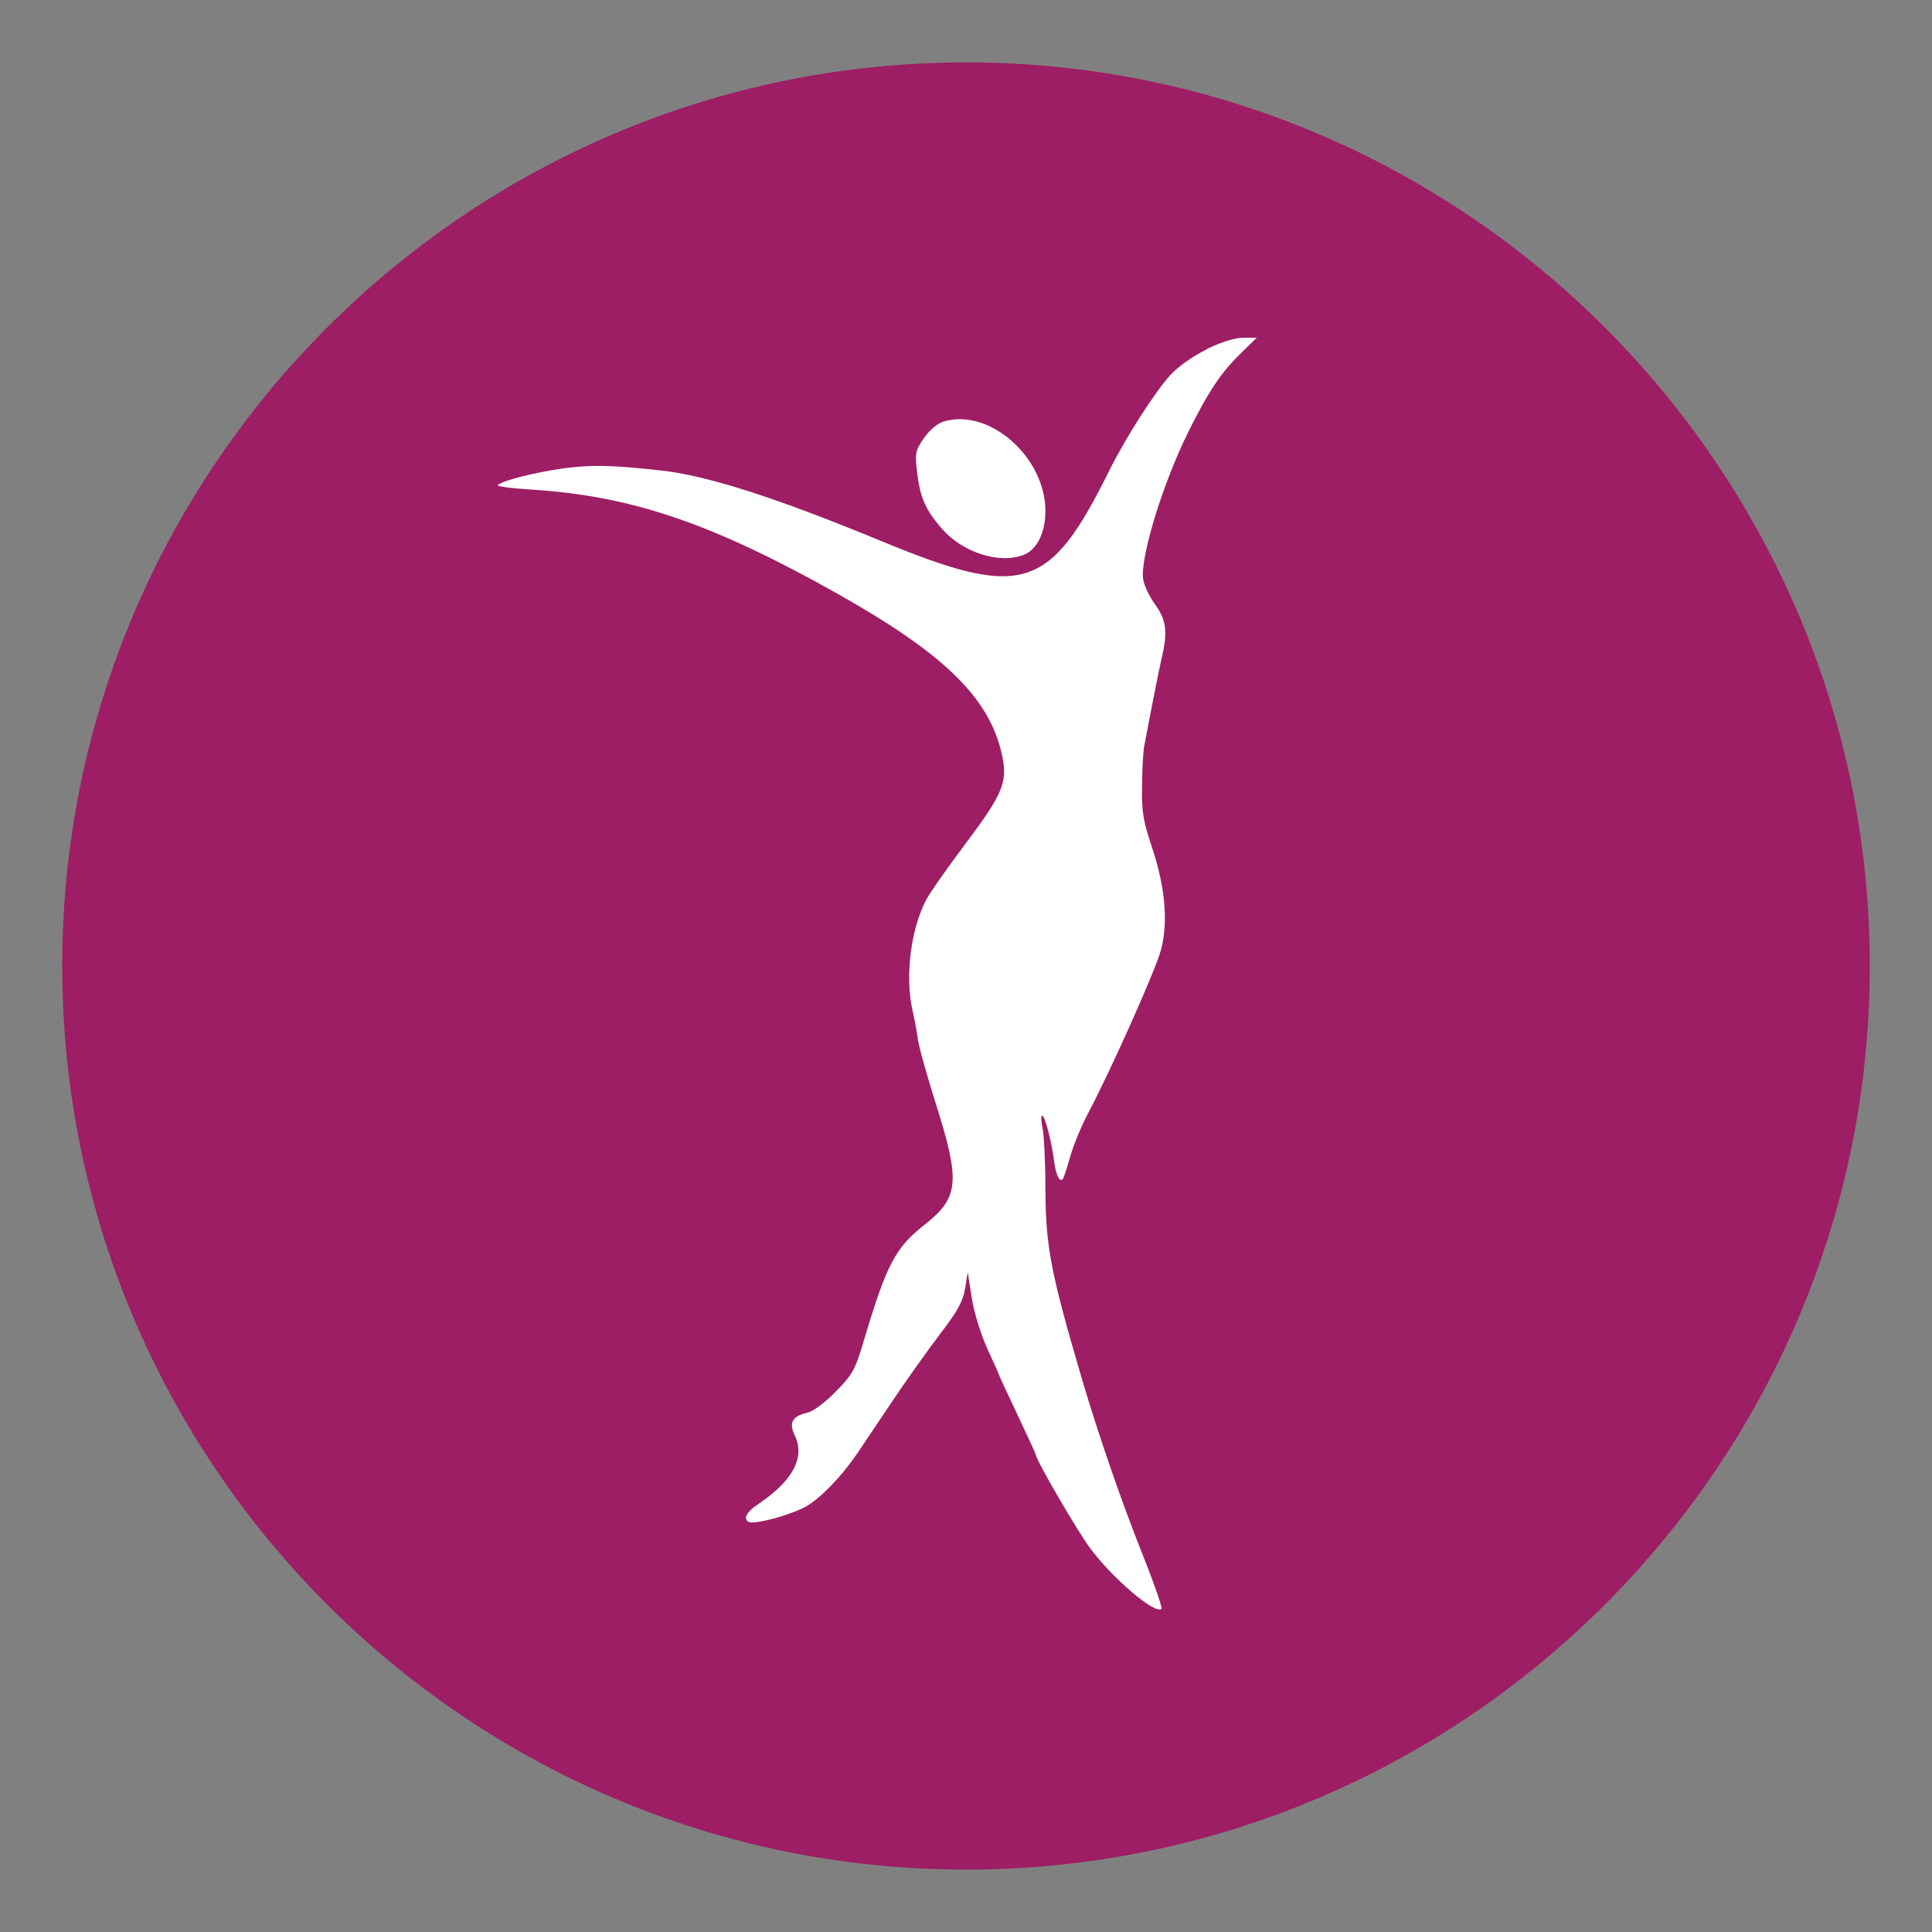
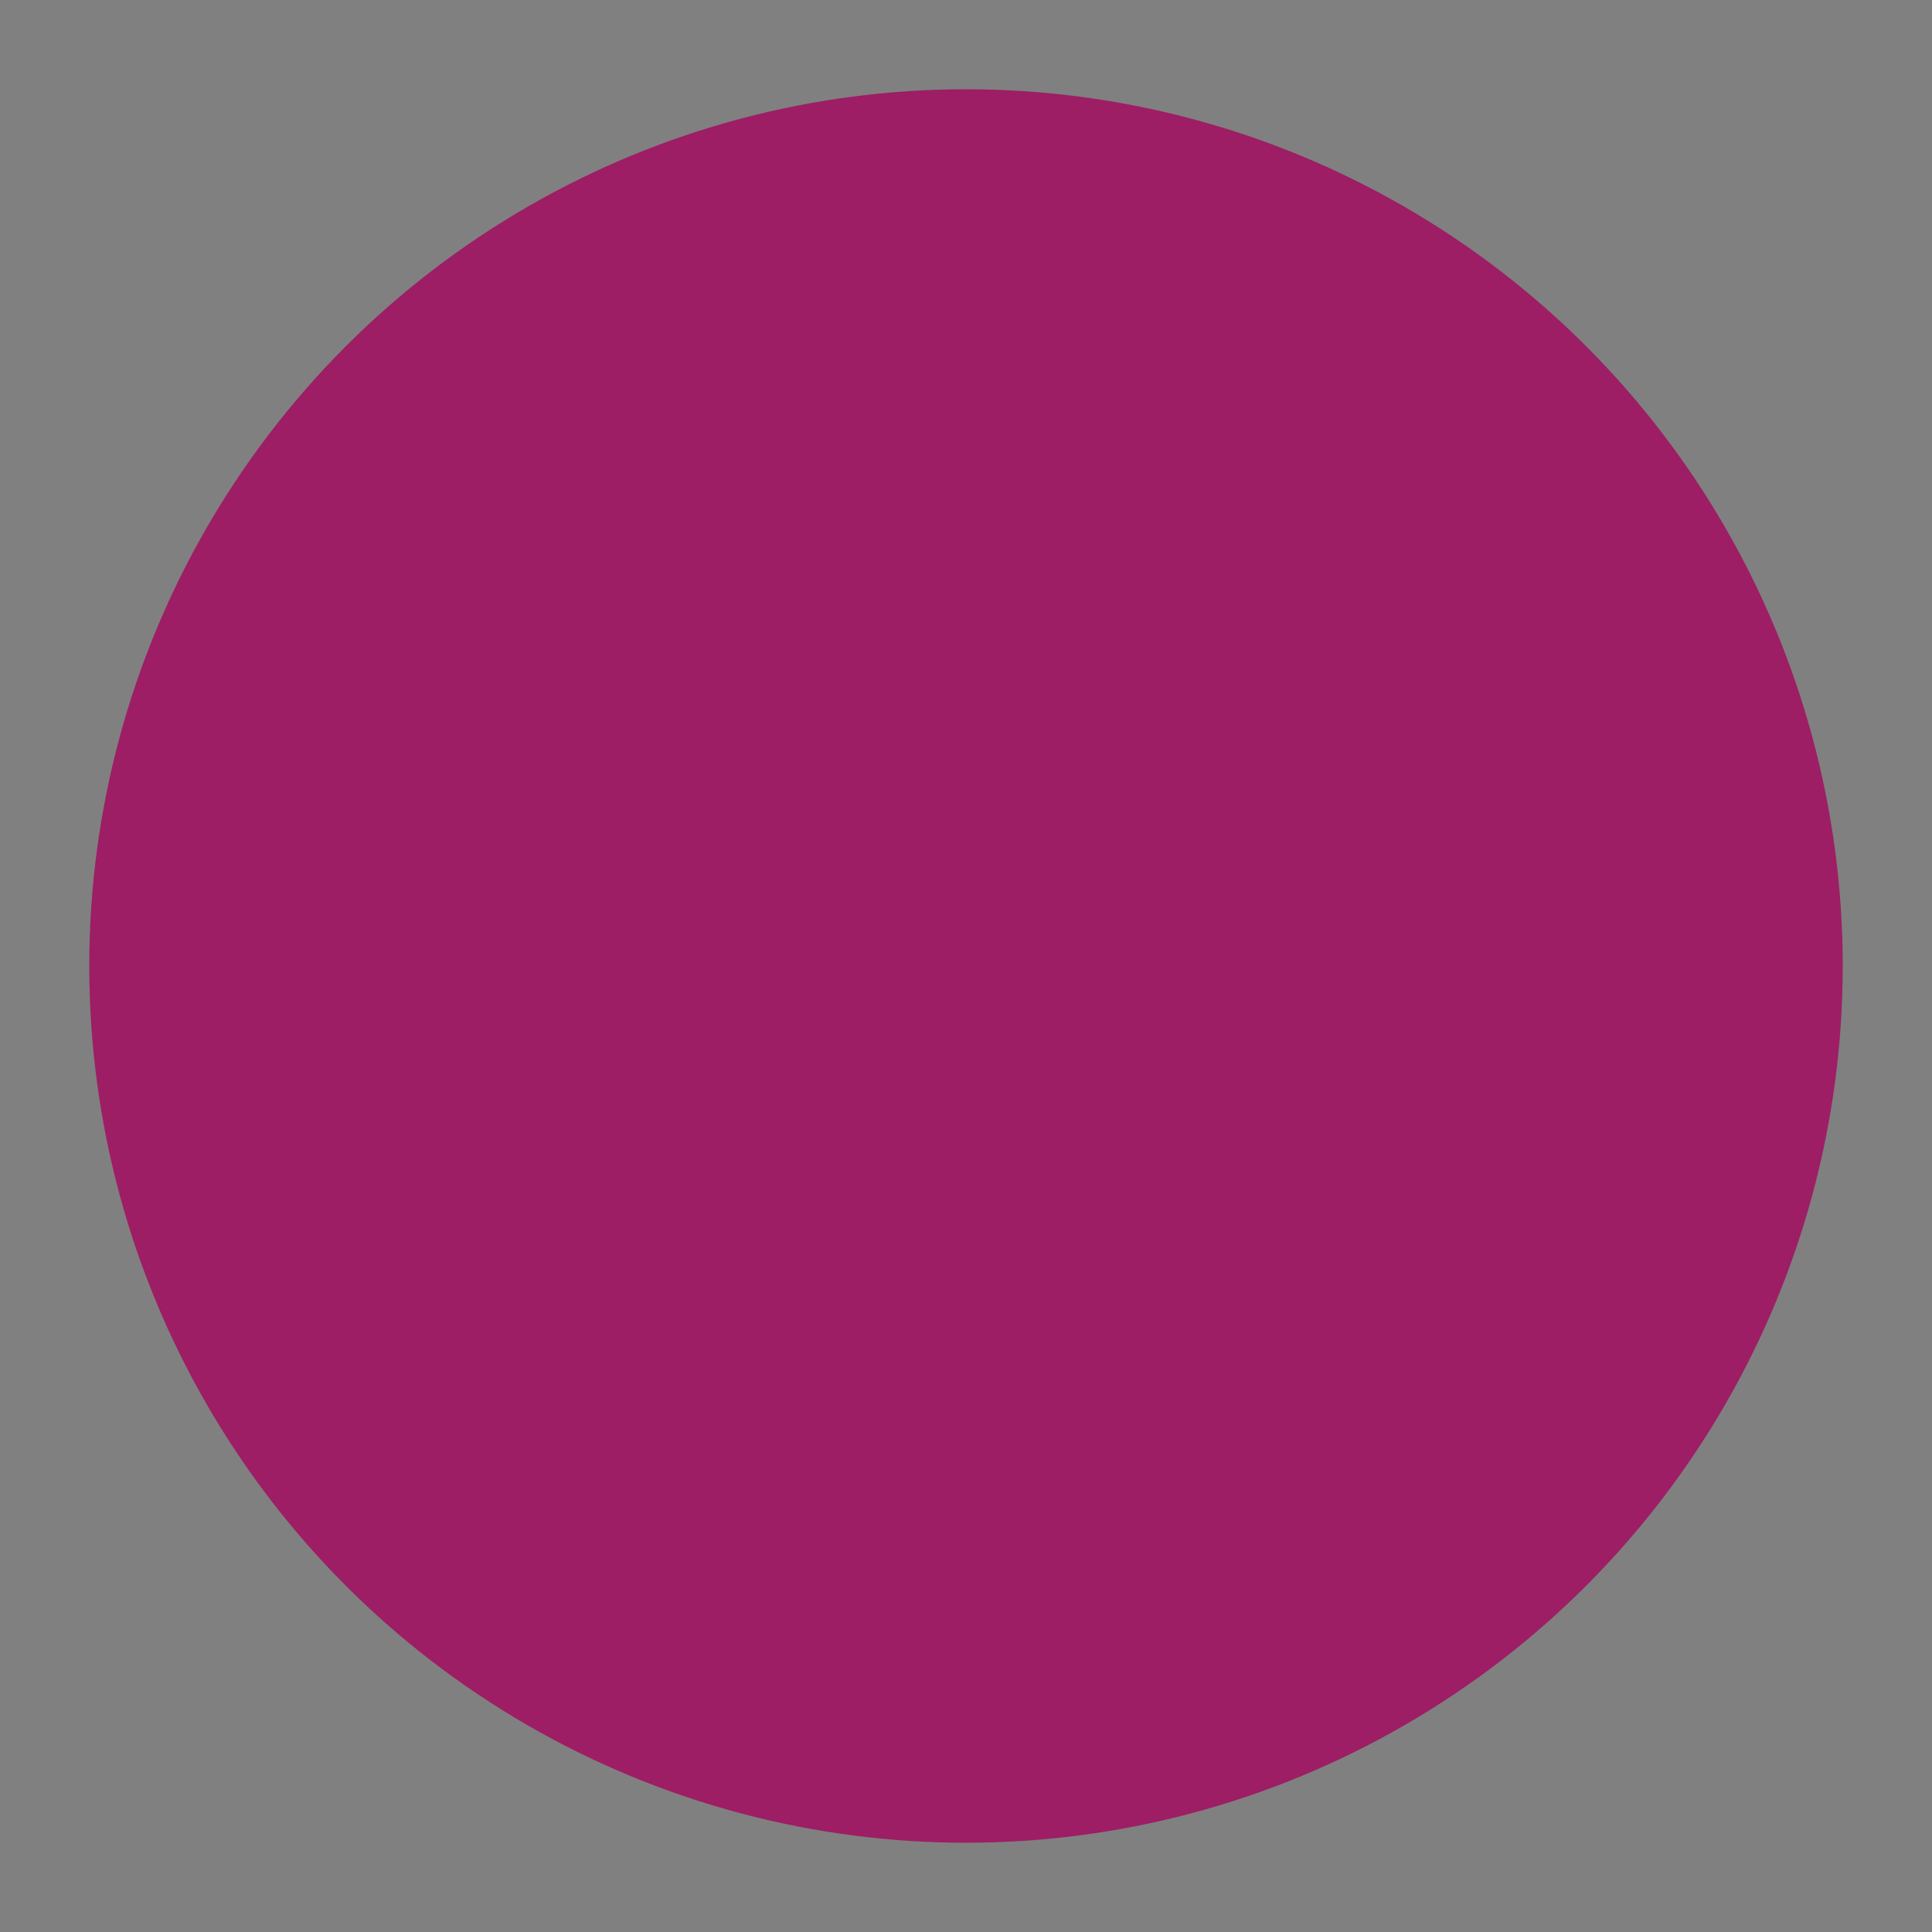
<svg xmlns="http://www.w3.org/2000/svg" id="Ebene_1" viewBox="0 0 100 100">
  <rect x="0" y="0" width="100" height="100" fill="#808080" stroke="none" />
  <defs>
    <style>.cls-1{fill:#fff;}.cls-2{fill:#9d1e65;}</style>
  </defs>
  <circle class="cls-2" cx="50" cy="50" r="45.38" />
-   <path class="cls-2" d="M50,96.77c-25.79,0-46.78-20.98-46.78-46.77S24.21,3.23,50,3.23s46.78,20.98,46.78,46.77-20.98,46.77-46.78,46.77ZM50,6.03C25.75,6.03,6.02,25.75,6.02,50s19.73,43.97,43.98,43.97,43.98-19.73,43.98-43.97S74.25,6.03,50,6.03Z" />
-   <path class="cls-1" d="M62.47,18.08c-.71.34-1.49.89-1.9,1.34-.77.84-2.32,3.25-3.15,4.93-3.1,6.25-4.48,6.68-11.82,3.65-5.45-2.25-9-3.39-11.41-3.65-2.56-.28-3.58-.3-5.01-.11-1.49.21-3.13.62-3.42.87-.07.06.71.17,1.74.23,5.2.33,9.36,1.74,15.9,5.42,5.48,3.09,7.82,5.37,8.46,8.3.31,1.42.07,2-1.9,4.63-.95,1.26-1.88,2.59-2.05,2.94-.79,1.55-1.07,3.97-.67,5.71.1.43.22,1.08.27,1.46.05.38.48,1.92.96,3.43,1.24,3.94,1.16,4.76-.6,6.15-1.54,1.21-1.98,2.06-3.16,6.02-.44,1.48-.58,1.74-1.44,2.62-.56.57-1.17,1.03-1.48,1.1-.79.18-.97.52-.65,1.19.54,1.13-.1,2.33-1.89,3.54-.61.41-.79.74-.51.92.28.17,2.23-.36,3.02-.82.74-.43,1.83-1.57,2.59-2.69.16-.24.94-1.4,1.74-2.59.8-1.2,1.96-2.83,2.59-3.65.88-1.15,1.16-1.66,1.27-2.32l.14-.84.21,1.32c.12.77.46,1.87.81,2.64.33.72.61,1.34.61,1.37s.43.95.95,2.05c.52,1.1.95,2.03.95,2.07,0,.25,2.1,3.86,2.78,4.79,1.16,1.58,3.4,3.49,3.72,3.17.05-.05-.37-1.28-.95-2.73-1.14-2.86-2.31-6.26-3.15-9.1-1.65-5.6-1.9-6.94-1.91-9.95,0-1.31-.07-2.7-.15-3.1-.08-.39-.08-.69,0-.64.15.09.47,1.35.6,2.35.09.74.31,1.16.47.89.05-.08.22-.61.38-1.18.16-.56.57-1.54.89-2.15,1.18-2.22,3.54-7.5,3.8-8.52.37-1.45.21-3.22-.47-5.27-.47-1.41-.54-1.86-.52-3.19.01-.85.06-1.74.1-1.98.36-1.92.77-4,.92-4.65.32-1.33.24-1.96-.34-2.76-.3-.41-.57-.99-.62-1.3-.17-1.09,1-4.94,2.33-7.62,1.05-2.12,1.7-3.09,2.75-4.11l.8-.78h-.69c-.43,0-1.13.22-1.89.58h0Z" />
-   <path class="cls-1" d="M48.84,21.82c-.32.1-.73.44-1.02.86-.44.64-.47.77-.35,1.77.15,1.28.42,1.92,1.26,2.89,1.07,1.25,2.97,1.87,4.25,1.38.69-.26,1.13-1.15,1.13-2.27,0-2.79-2.91-5.35-5.27-4.63h0Z" />
</svg>